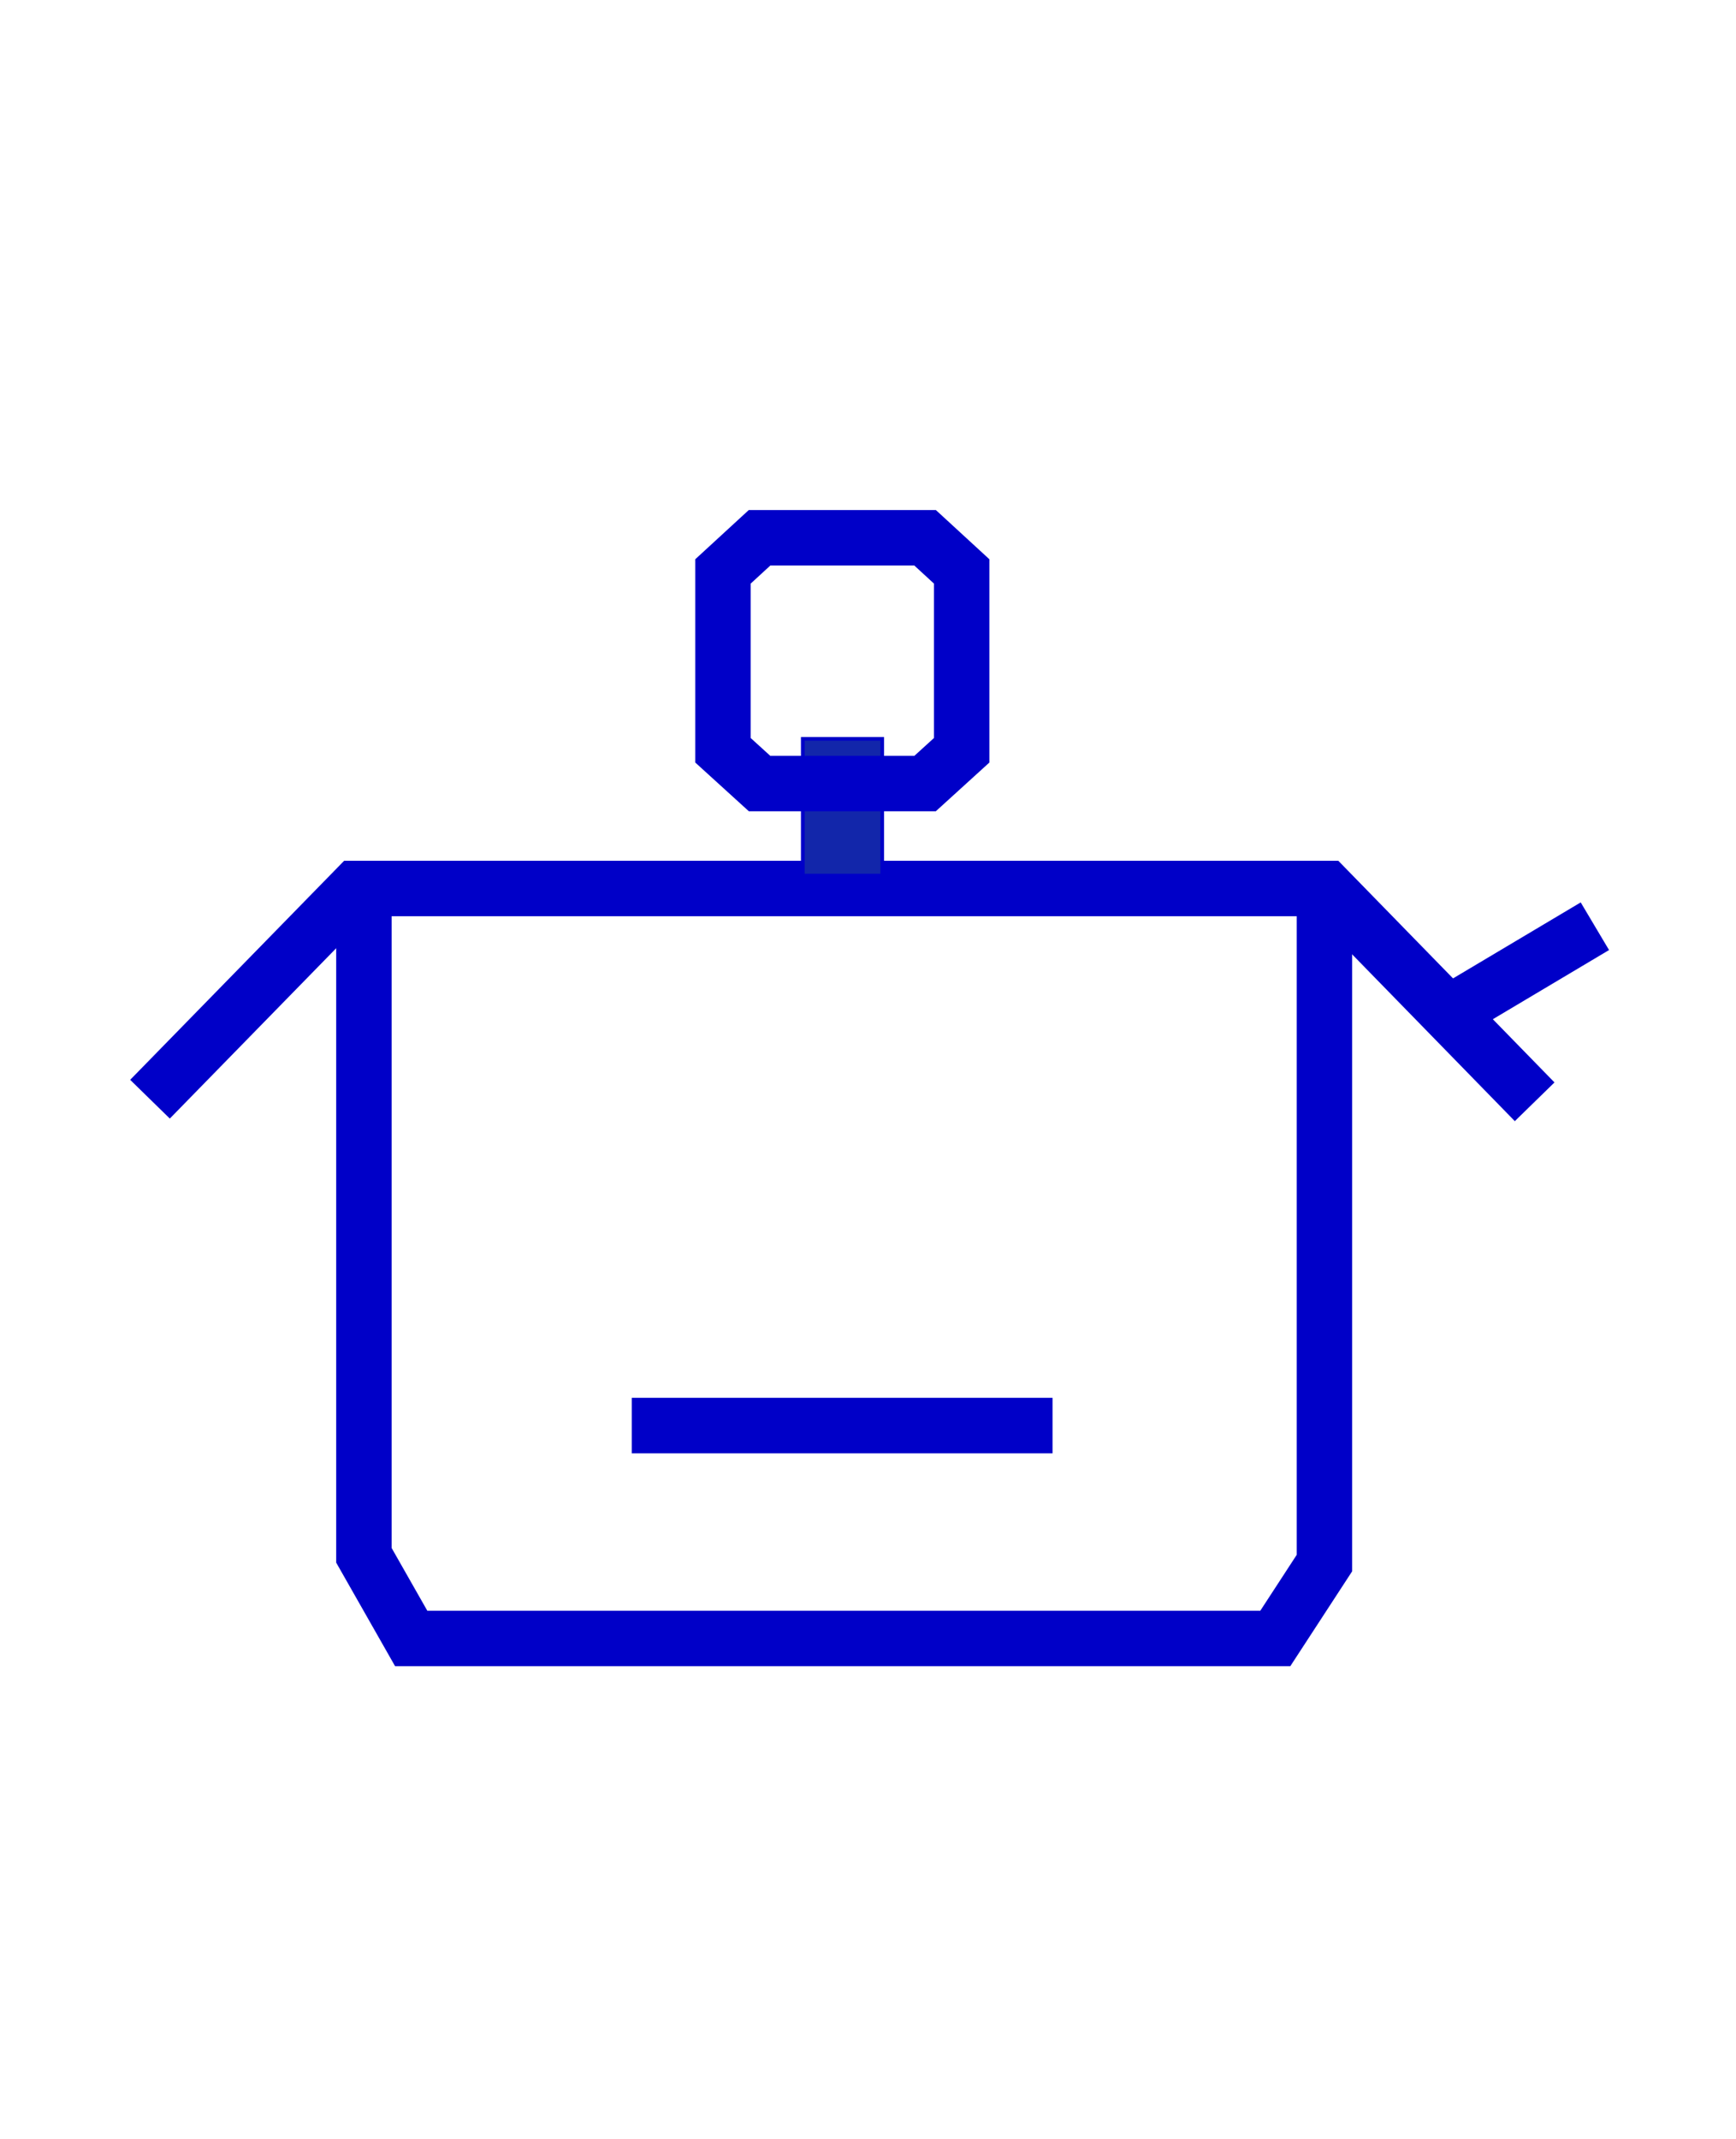
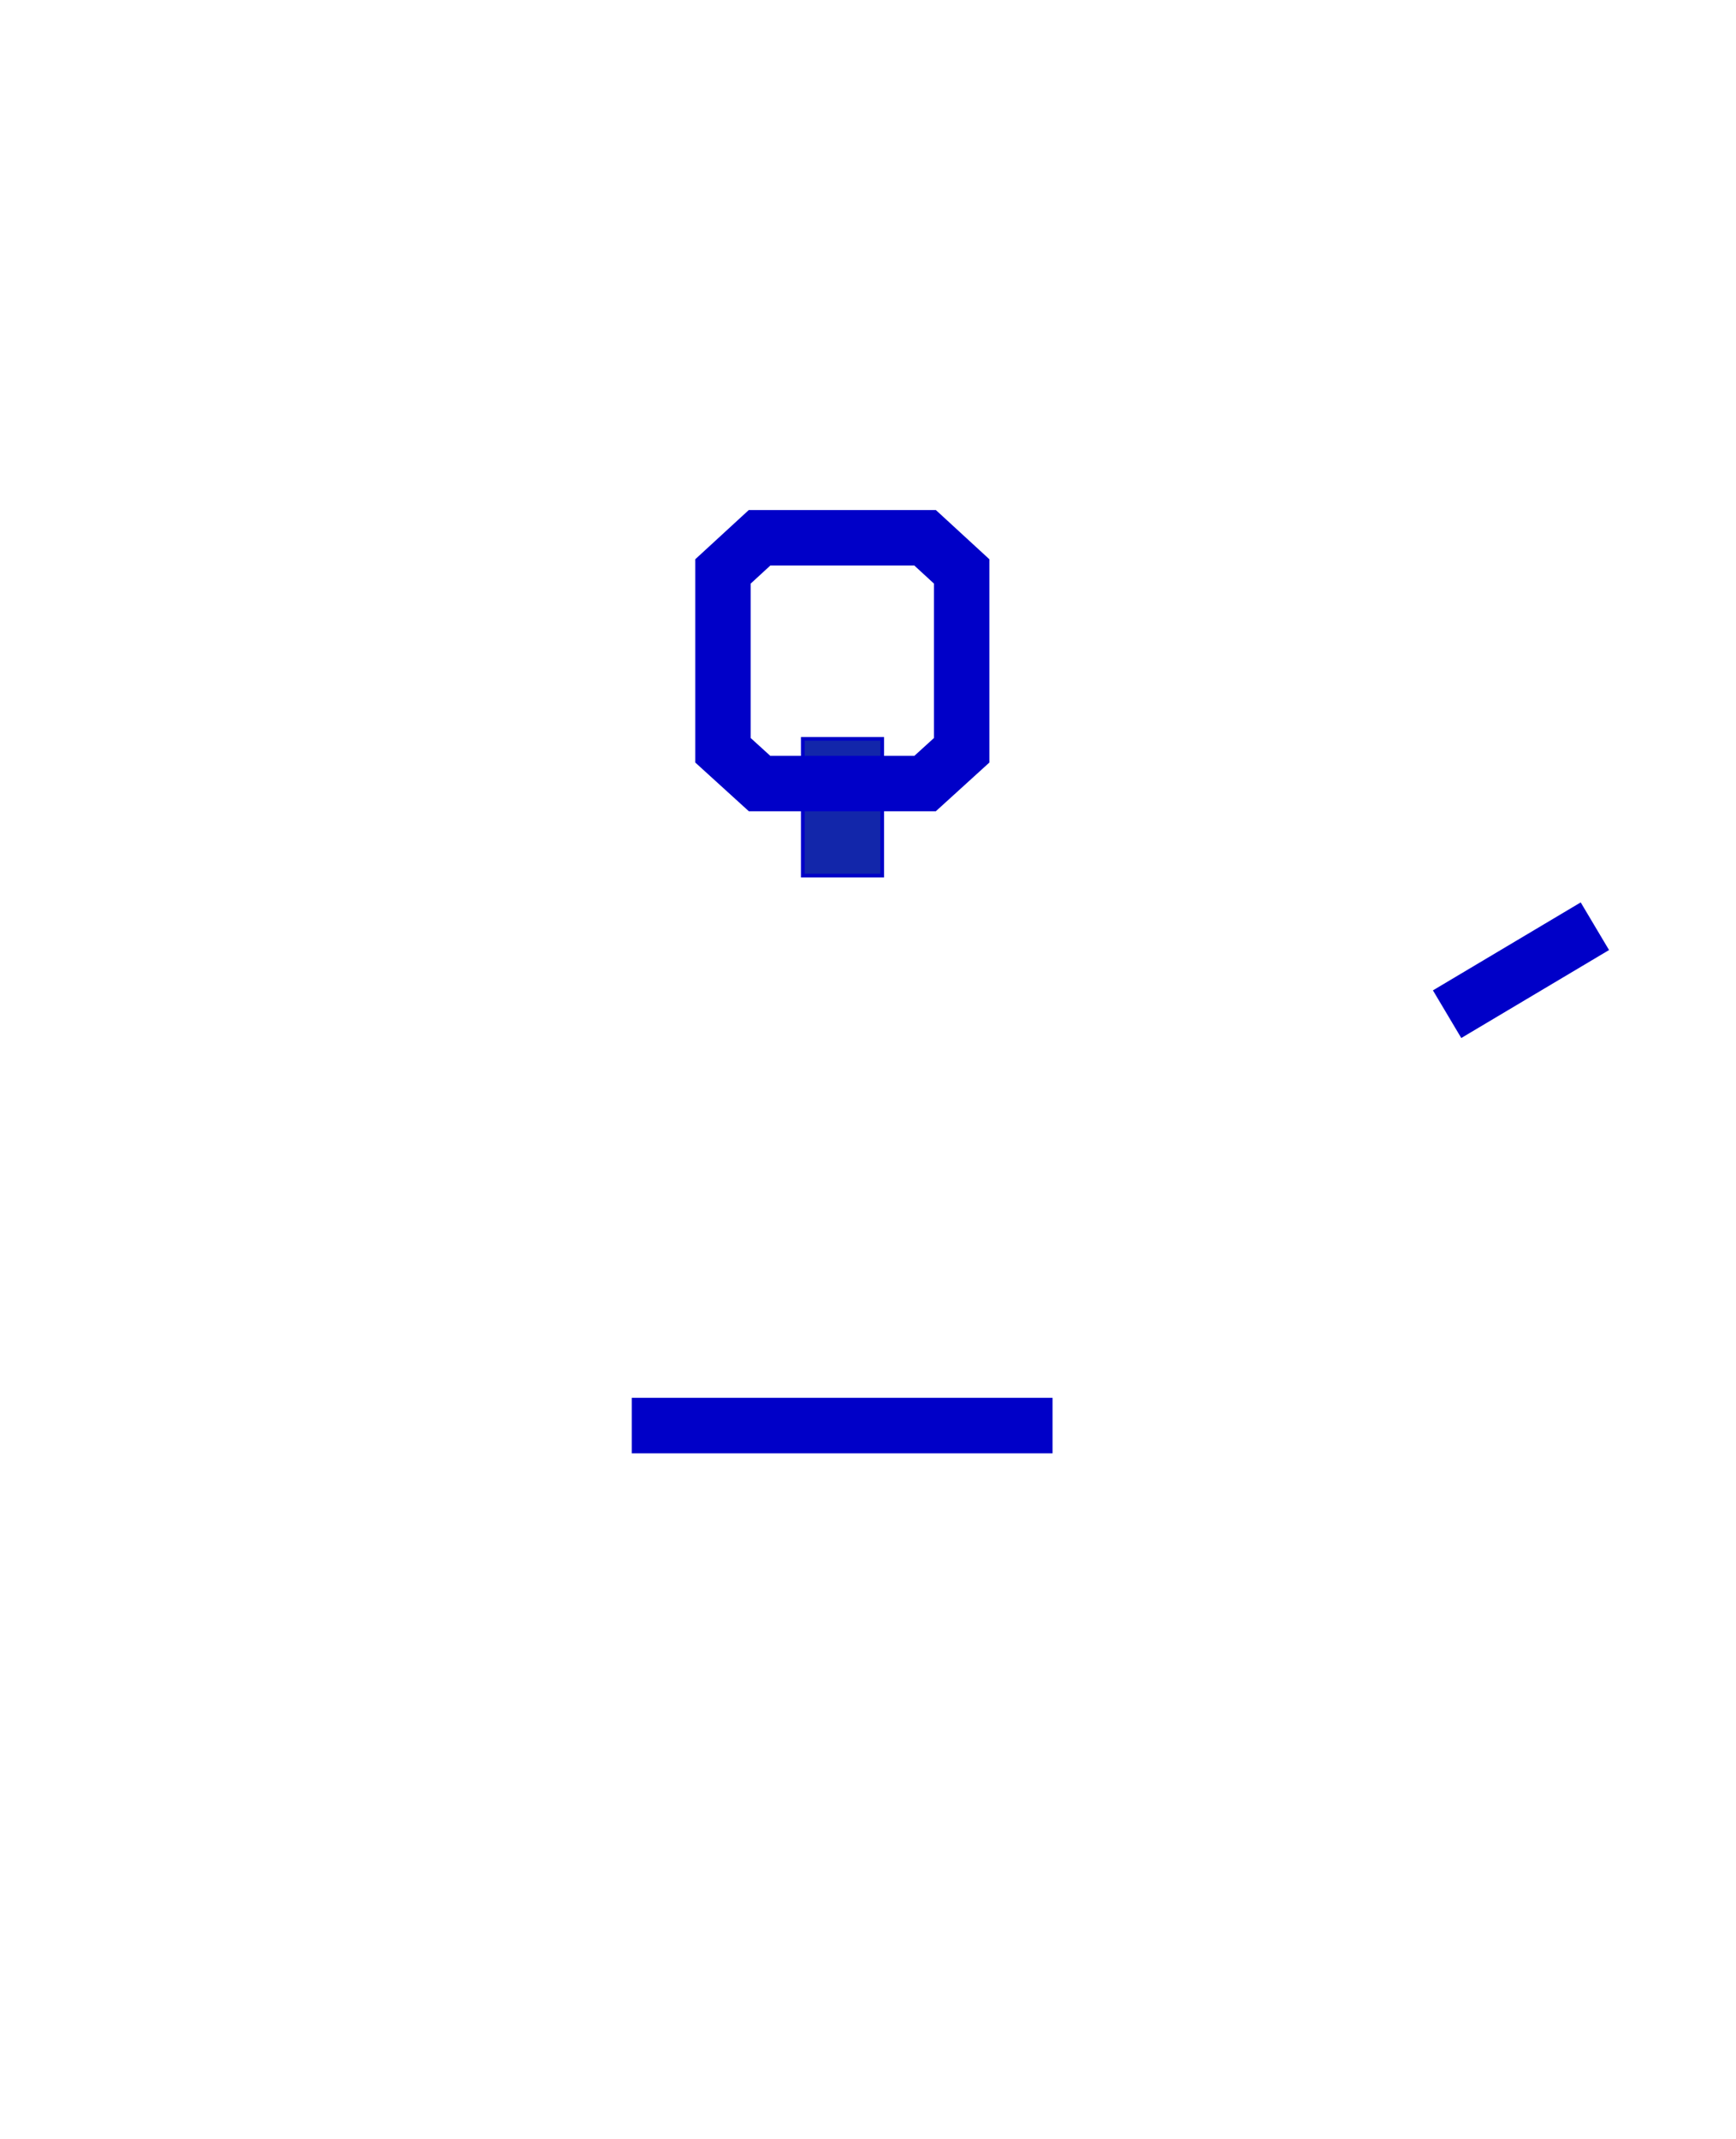
<svg xmlns="http://www.w3.org/2000/svg" id="Calque_2" version="1.1" viewBox="0 0 469.9 578.7">
  <defs>
    <style>
      .st0 {
        fill: #1226aa;
      }

      .st0, .st1 {
        stroke: #0000c8;
        stroke-miterlimit: 10;
      }

      .st1 {
        fill: none;
        stroke-width: 15px;
      }
    </style>
  </defs>
-   <polyline class="st1" points="98.5 240.4 98.5 420.8 111.3 443.3 345.2 443.3 358.5 422.9 358.5 240.4" />
-   <polyline class="st1" points="415.4 298.1 359.1 240.4 233.9 240.4 221.1 240.4 96.3 240.4 40.6 297.4" />
  <rect class="st0" x="217.3" y="199.9" width="21.5" height="37" />
  <line class="st1" x1="391.7" y1="274.4" x2="431.7" y2="250.6" />
  <polyline class="st1" points="195.7 162.9 195.7 203 205.6 212 228 212 250.4 212 260.3 203 260.3 162.9 260.3 194.7 260.3 154.6 250.4 145.5 228 145.5 205.6 145.5 195.7 154.6 195.7 194.7" />
  <line class="st1" x1="171" y1="385.7" x2="284.9" y2="385.7" />
</svg>